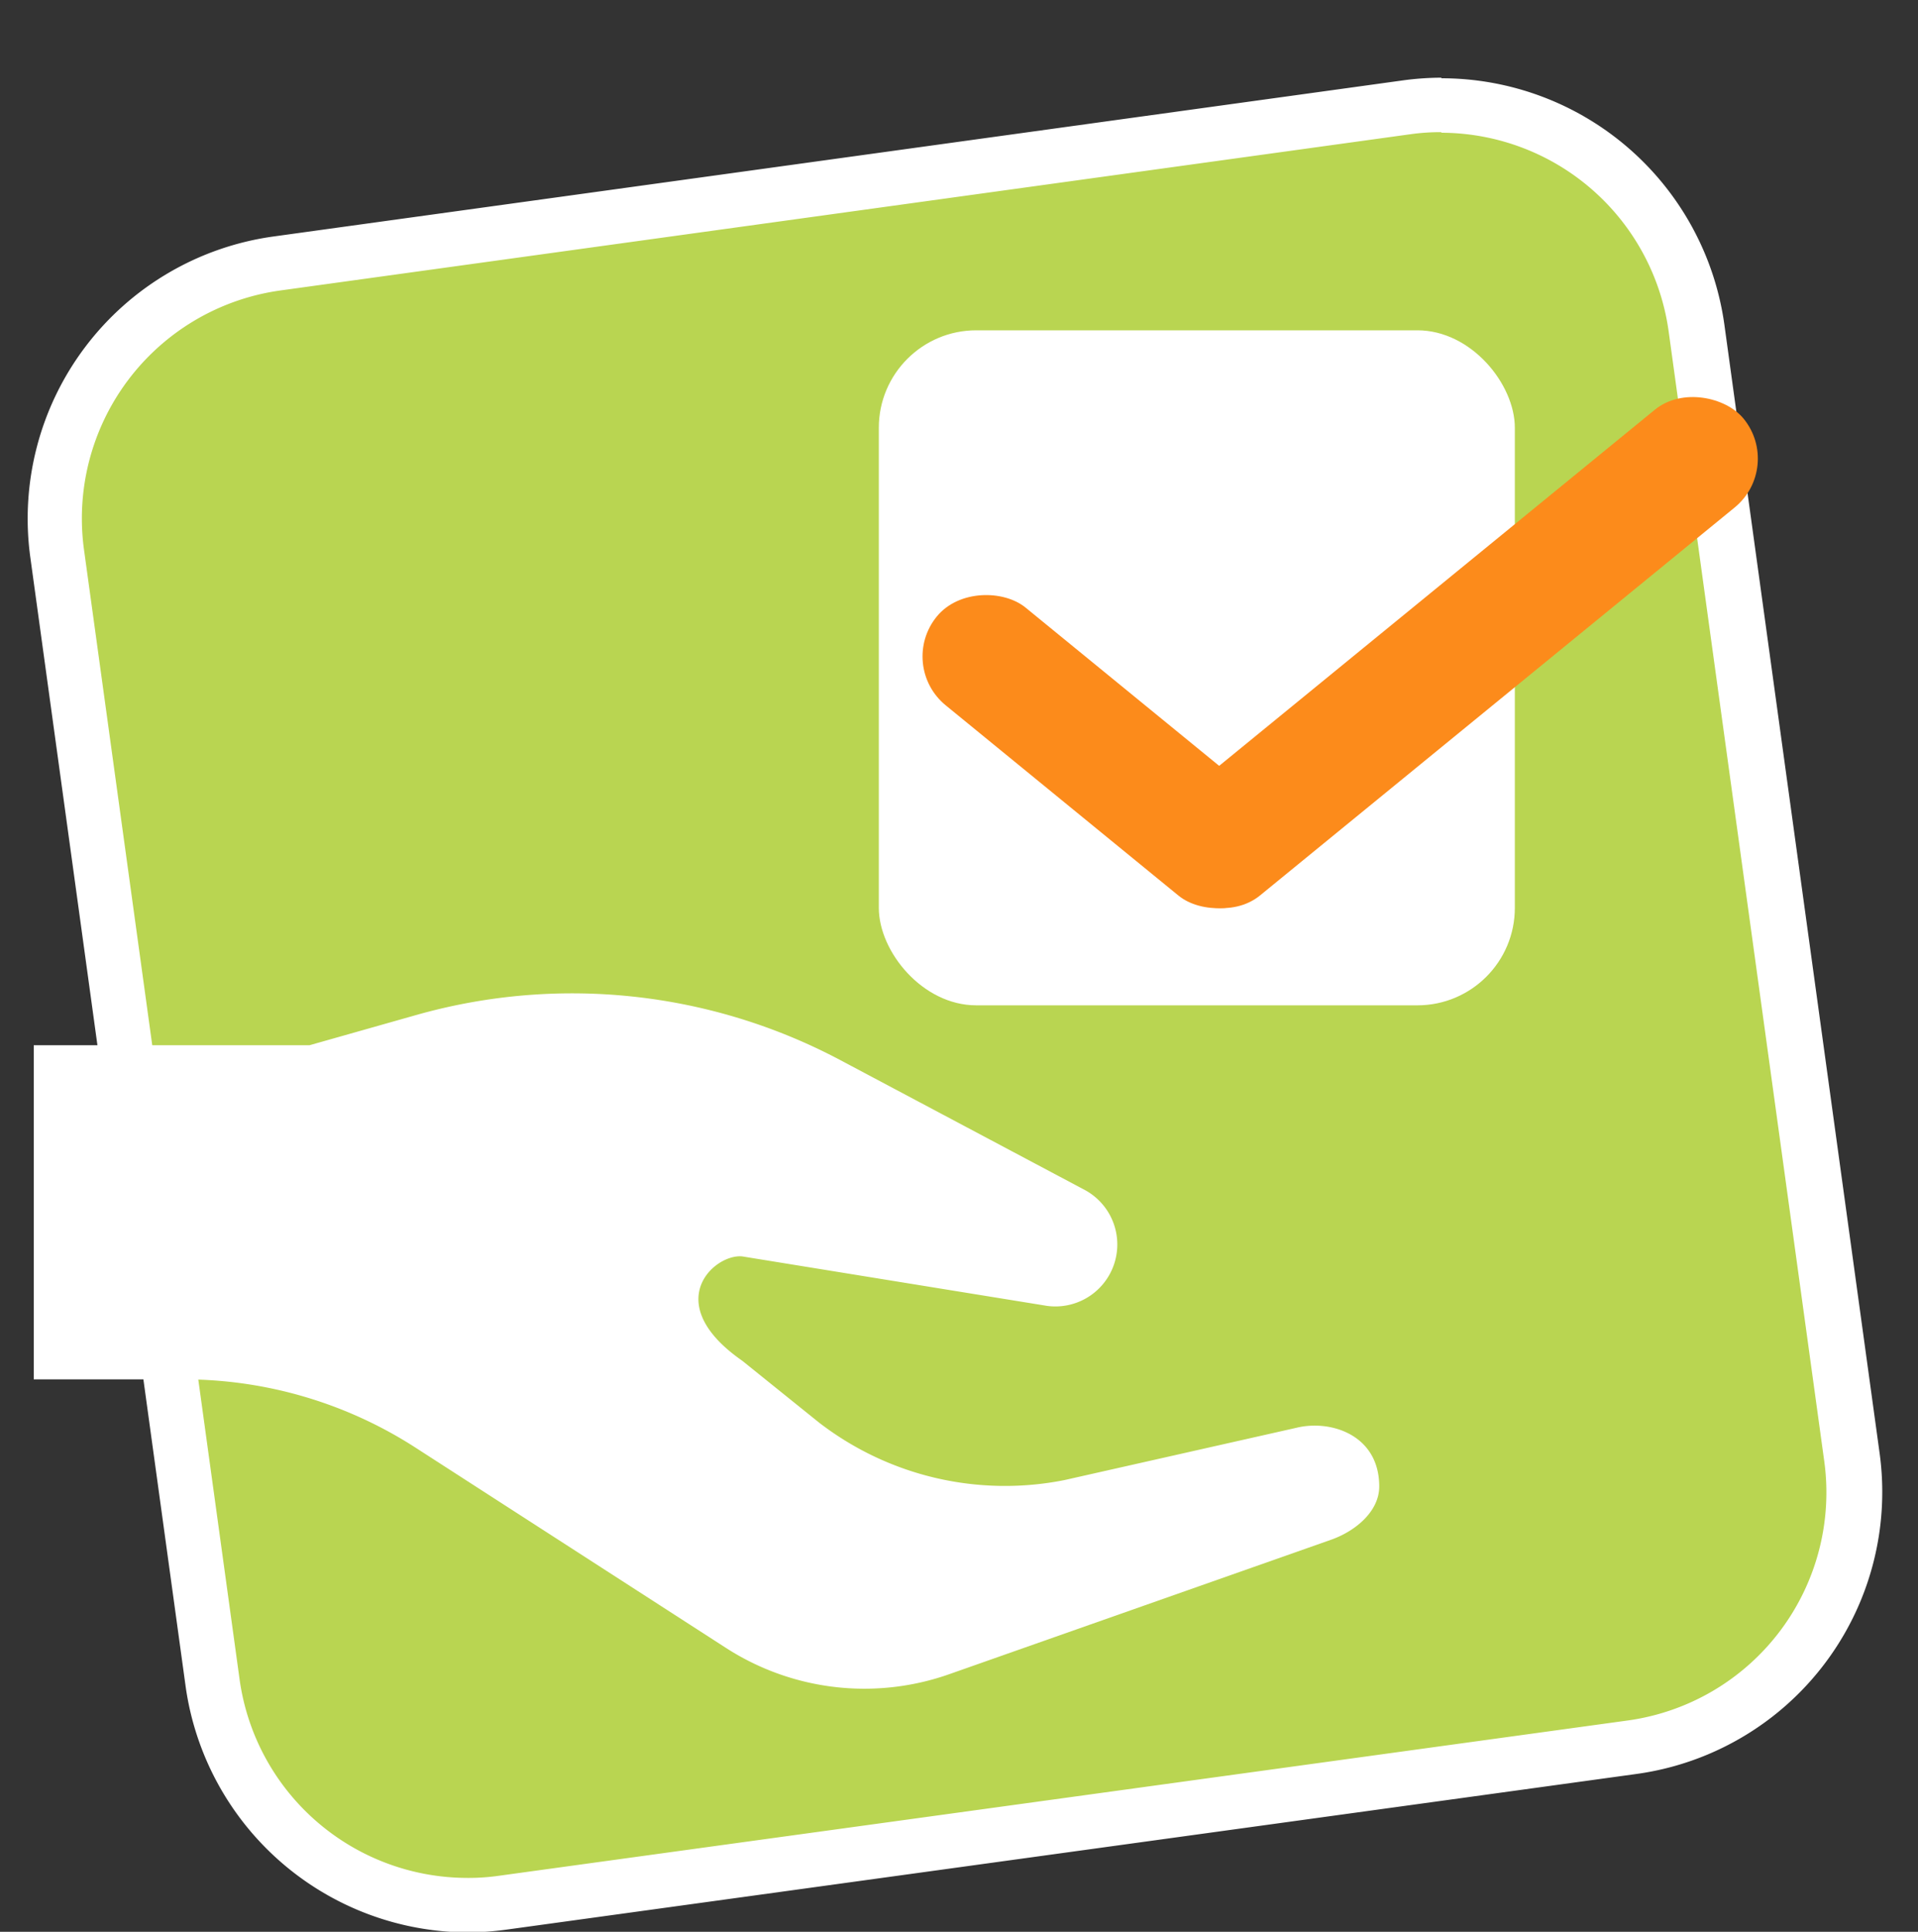
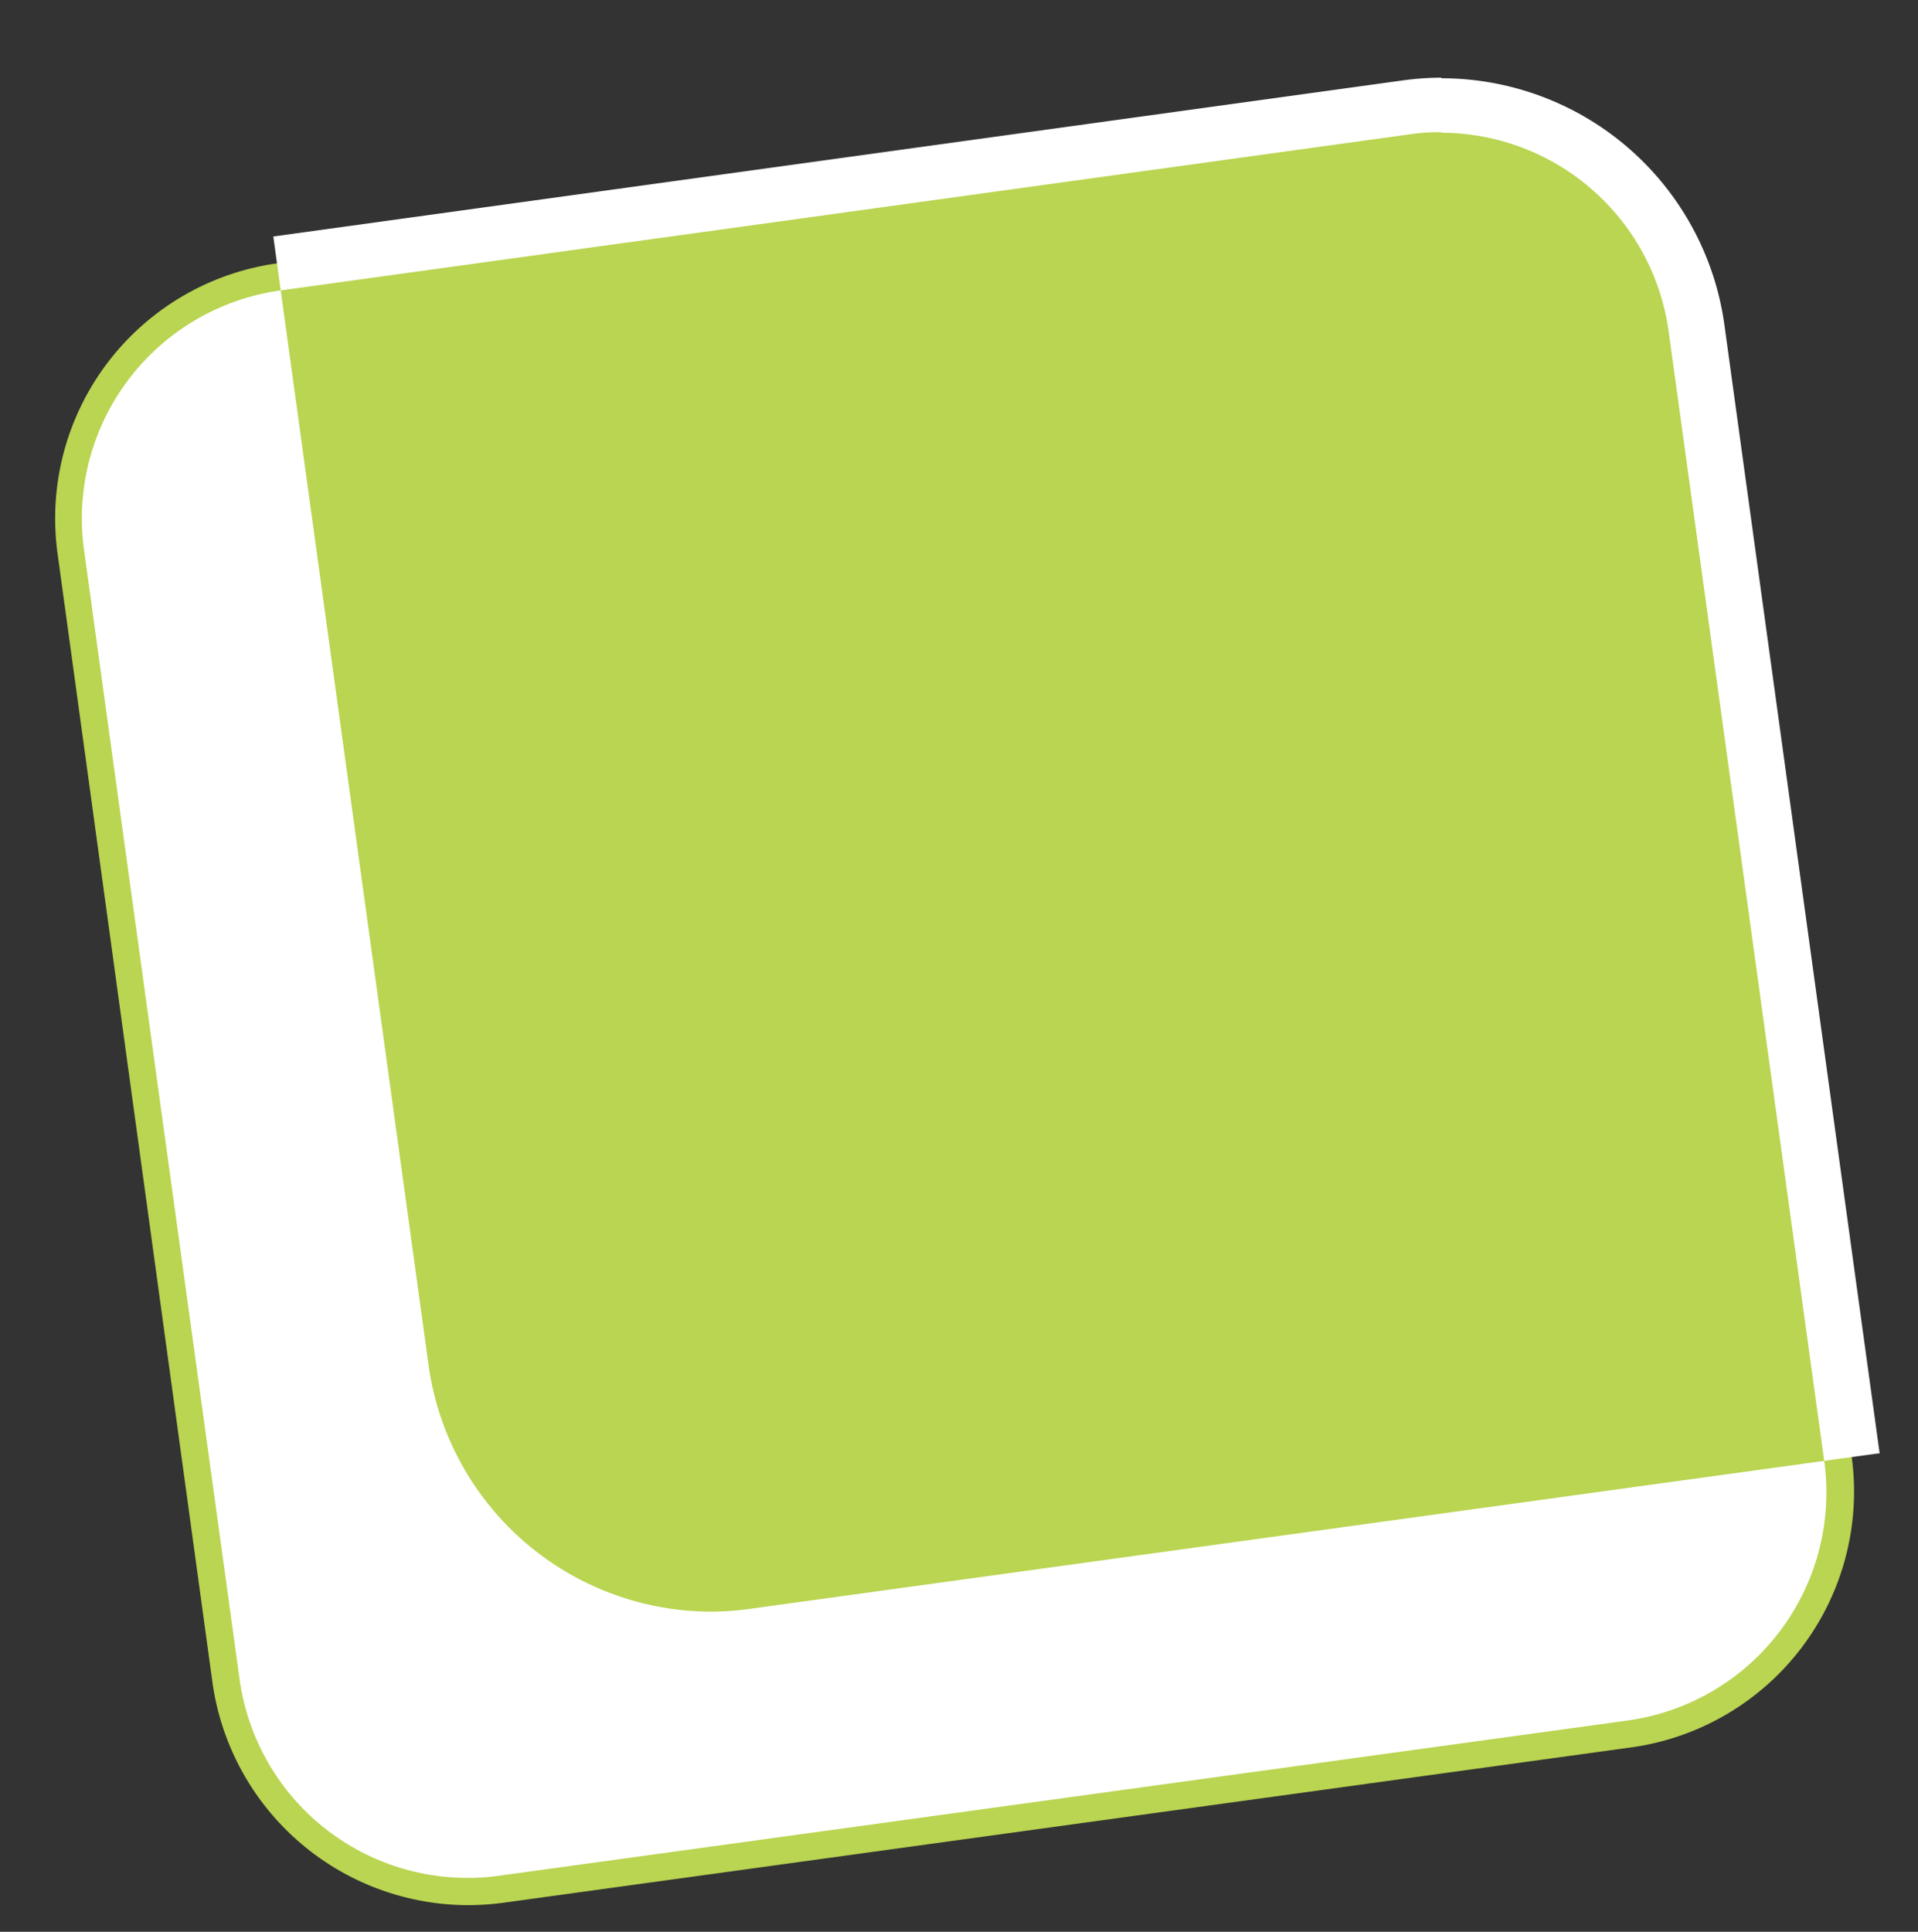
<svg xmlns="http://www.w3.org/2000/svg" id="Слой_1" data-name="Слой 1" viewBox="0 0 100 100.71">
  <rect x="0" y="0" width="100" height="100.71" fill="#333333" stroke="none" />
  <defs>
    <style>.cls-1{fill:#b9d551;}.cls-2{fill:#fff;}.cls-3{fill:#fc8b1b;}</style>
  </defs>
  <title>Ico</title>
  <path class="cls-1" d="M24.38,99.32a13.48,13.48,0,0,1-13.3-11.59L3,28.85A13.43,13.43,0,0,1,14.44,13.73l58.88-8.1a12.51,12.51,0,0,1,1.83-.13A13.47,13.47,0,0,1,88.44,17.09L96.55,76A13.46,13.46,0,0,1,85.09,91.09L26.21,99.2A14.06,14.06,0,0,1,24.38,99.32Z" />
-   <path class="cls-2" d="M75.15,6.92A12,12,0,0,1,87,17.28l8.11,58.88A12,12,0,0,1,84.89,89.69L26,97.79a11.16,11.16,0,0,1-1.63.11A12,12,0,0,1,12.49,87.54L4.38,28.66A12,12,0,0,1,14.64,15.14L73.52,7a11.16,11.16,0,0,1,1.63-.11m0-2.84h0a15.24,15.24,0,0,0-2,.14L14.25,12.33A14.85,14.85,0,0,0,1.58,29.05l8.1,58.88a14.9,14.9,0,0,0,14.7,12.81,15.24,15.24,0,0,0,2-.14l58.88-8.11A14.84,14.84,0,0,0,98,75.77l-8.1-58.88A14.9,14.9,0,0,0,75.15,4.08Z" />
+   <path class="cls-2" d="M75.15,6.92A12,12,0,0,1,87,17.28l8.11,58.88A12,12,0,0,1,84.89,89.69L26,97.79a11.16,11.16,0,0,1-1.63.11A12,12,0,0,1,12.49,87.54L4.38,28.66A12,12,0,0,1,14.64,15.14L73.52,7a11.16,11.16,0,0,1,1.63-.11m0-2.84h0a15.24,15.24,0,0,0-2,.14L14.25,12.33l8.1,58.88a14.9,14.9,0,0,0,14.7,12.81,15.24,15.24,0,0,0,2-.14l58.88-8.11A14.84,14.84,0,0,0,98,75.77l-8.1-58.88A14.9,14.9,0,0,0,75.15,4.08Z" />
  <g id="_Группа_" data-name="&lt;Группа&gt;">
-     <path class="cls-2" d="M67.61,74.43,55.5,77.16a15.88,15.88,0,0,1-12.8-3l-4-3.22c-4.31-3-1.47-5.59,0-5.44l15.9,2.58A3.23,3.23,0,0,0,56.49,62L43.8,55.26a29.82,29.82,0,0,0-22.08-2.35l-5.58,1.58H1.76V71.91H9.58a22.28,22.28,0,0,1,12.07,3.55l16.2,10.45a13.31,13.31,0,0,0,11.67,1.36l19.88-7c1.3-.46,2.5-1.49,2.51-2.76C71.92,74.81,69.39,74,67.61,74.43Z" />
-   </g>
-   <rect class="cls-2" x="45.82" y="17.22" width="33.16" height="35.19" rx="5.08" ry="5.08" />
-   <rect class="cls-3" x="56.72" y="30.73" width="38.54" height="6.58" rx="3.29" ry="3.29" transform="translate(-4.38 55.77) rotate(-39.26)" />
-   <rect class="cls-3" x="54.17" y="28.05" width="6.58" height="22.26" rx="3.29" ry="3.29" transform="translate(-9.24 58.88) rotate(-50.74)" />
+     </g>
</svg>